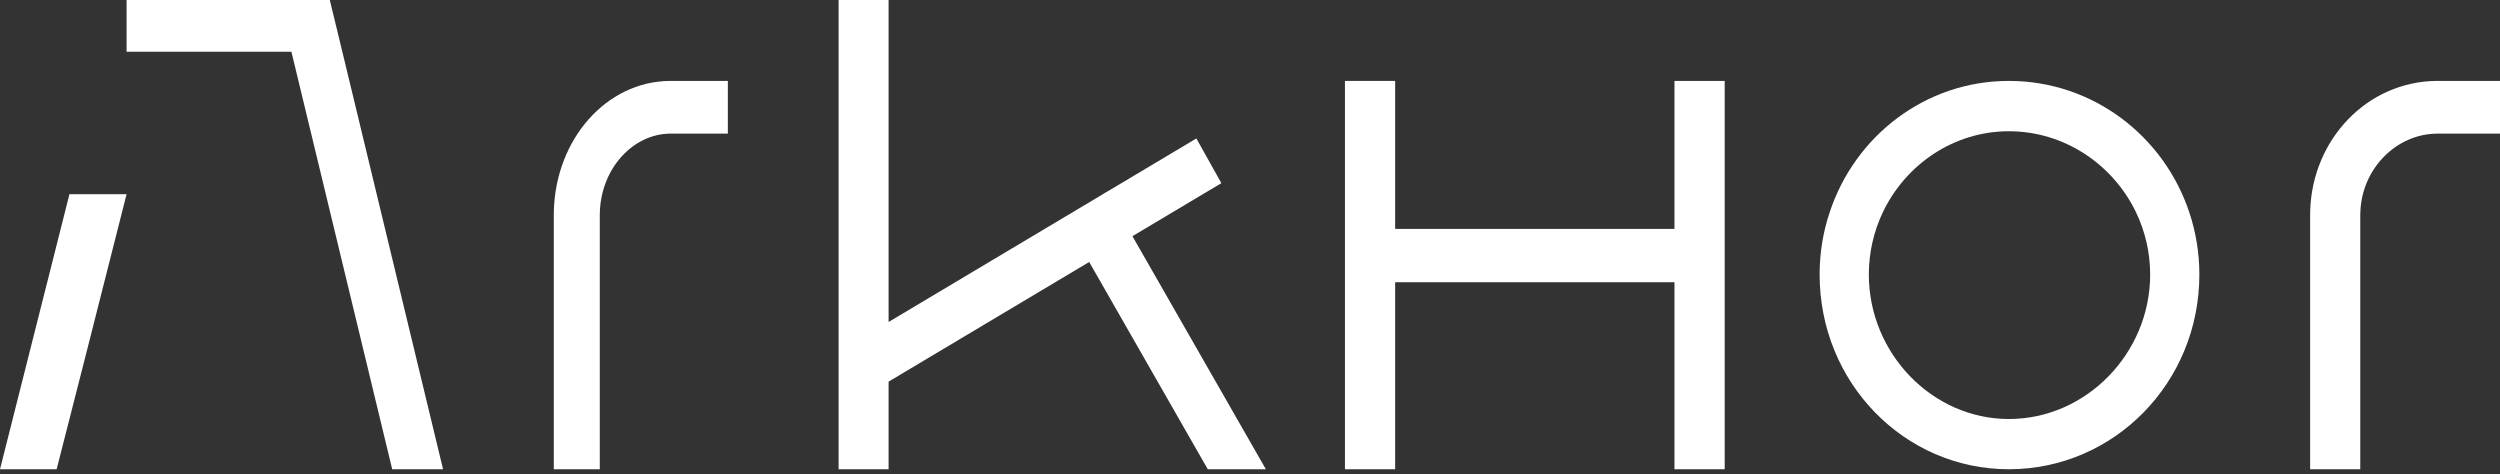
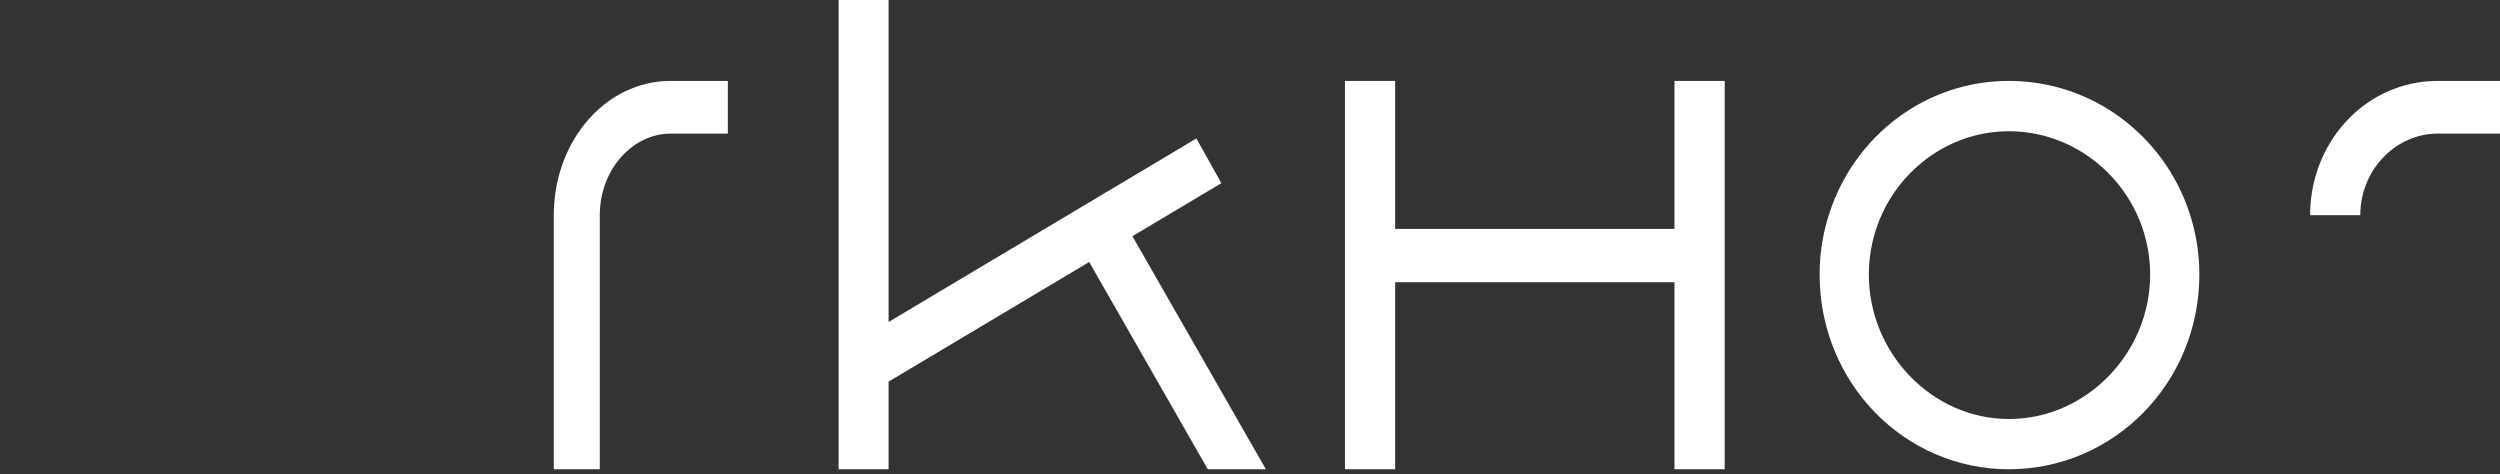
<svg xmlns="http://www.w3.org/2000/svg" width="137" height="26" viewBox="0 0 137 26" fill="none">
  <rect x="0" y="0" width="137" height="26" fill="#333333" stroke="none" />
  <path d="M119.975 11.641C118.583 7.446 114.68 4.434 110.085 4.434C105.517 4.434 101.645 7.446 100.265 11.641C99.906 12.707 99.715 13.854 99.715 15.043C99.715 20.971 104.355 25.715 110.085 25.715C115.851 25.715 120.525 20.971 120.525 15.043C120.525 13.854 120.33 12.707 119.975 11.641ZM110.085 22.962C105.889 22.962 102.412 19.366 102.412 15.043C102.412 13.827 102.687 12.671 103.175 11.641C104.426 9.01 107.069 7.192 110.085 7.192C113.127 7.192 115.797 9.01 117.057 11.641C117.549 12.671 117.829 13.827 117.829 15.043C117.829 19.366 114.316 22.962 110.085 22.962Z" fill="white" />
-   <path d="M133.517 4.434C129.736 4.471 126.732 7.609 126.599 11.524C126.595 11.614 126.595 11.703 126.595 11.792V25.715H129.343V11.792C129.343 11.703 129.348 11.614 129.352 11.524C129.485 9.166 131.36 7.355 133.517 7.323H137V4.434H133.517Z" fill="white" />
+   <path d="M133.517 4.434C129.736 4.471 126.732 7.609 126.599 11.524C126.595 11.614 126.595 11.703 126.595 11.792H129.343V11.792C129.343 11.703 129.348 11.614 129.352 11.524C129.485 9.166 131.36 7.355 133.517 7.323H137V4.434H133.517Z" fill="white" />
  <path d="M62.057 12.943L66.931 10.037L65.561 7.587L60.664 10.508L60.662 10.504L60.485 10.61L60.259 10.749L48.695 17.645V0H45.956V25.714H48.695V20.913L59.687 14.357L59.696 14.371L66.186 25.715H69.367V25.711L62.057 12.943Z" fill="white" />
  <path d="M36.694 4.434C33.228 4.471 30.474 7.609 30.352 11.524C30.348 11.614 30.348 11.703 30.348 11.792V25.715H32.868V11.792C32.868 11.703 32.872 11.614 32.876 11.524C32.997 9.166 34.716 7.355 36.693 7.323H39.886V4.434H36.694Z" fill="white" />
-   <path d="M18.76 2.835L18.073 0H15.288L9.726 0H6.937V2.835H9.031H15.969L21.493 25.715H24.261L24.279 25.711L18.76 2.835Z" fill="white" />
-   <path d="M0 25.715H3.104L4.961 18.438L5.248 17.301L6.937 10.641H3.806L0 25.715Z" fill="white" />
  <path d="M91.761 4.435V12.544H76.454V4.434H73.703V25.715H76.454V15.466H91.761V25.715H94.513V4.435H91.761Z" fill="white" />
</svg>